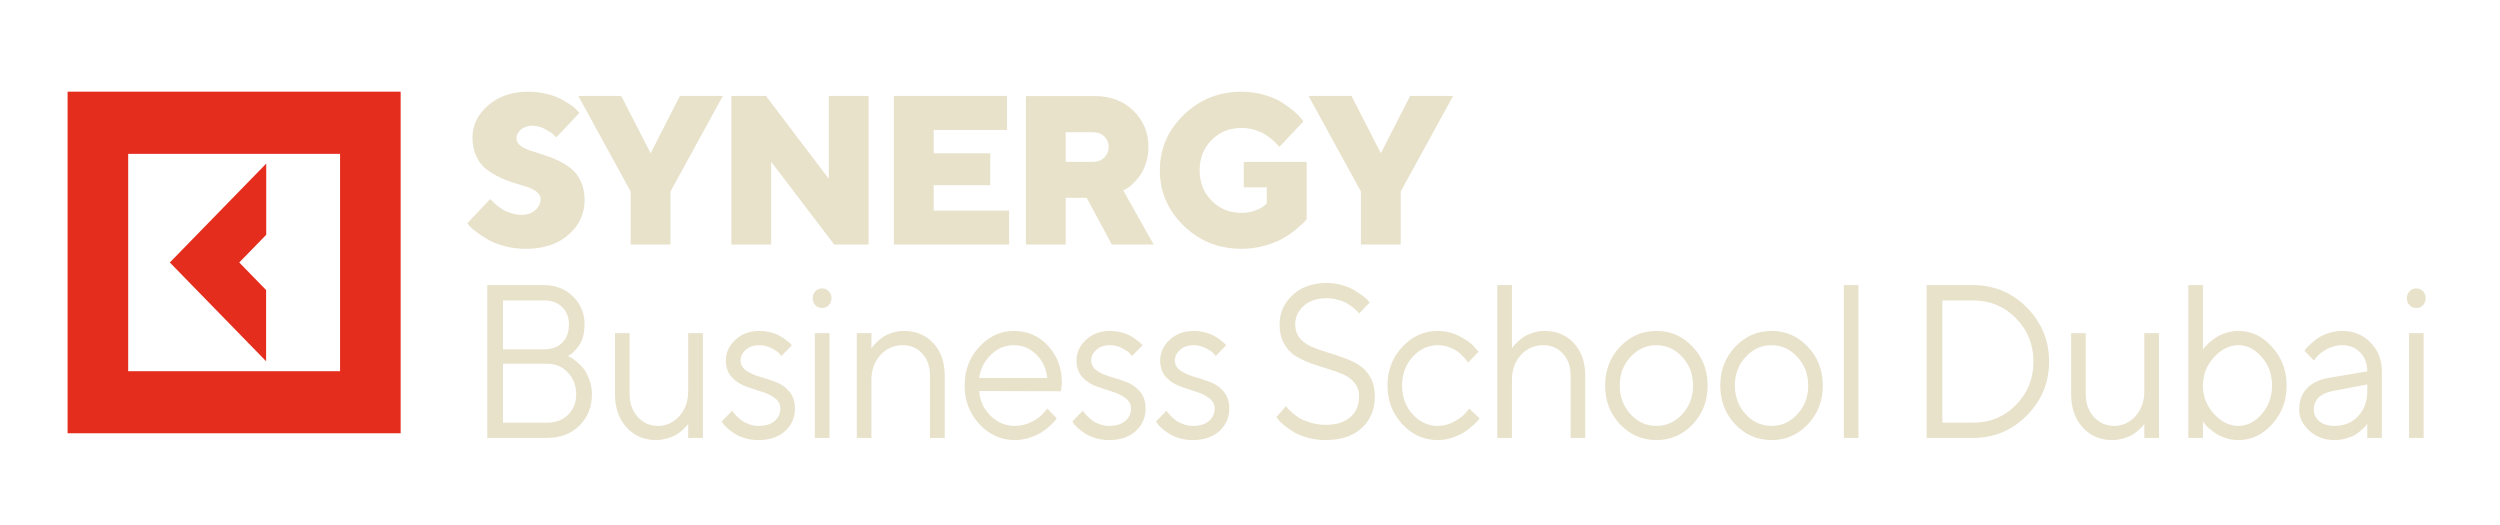
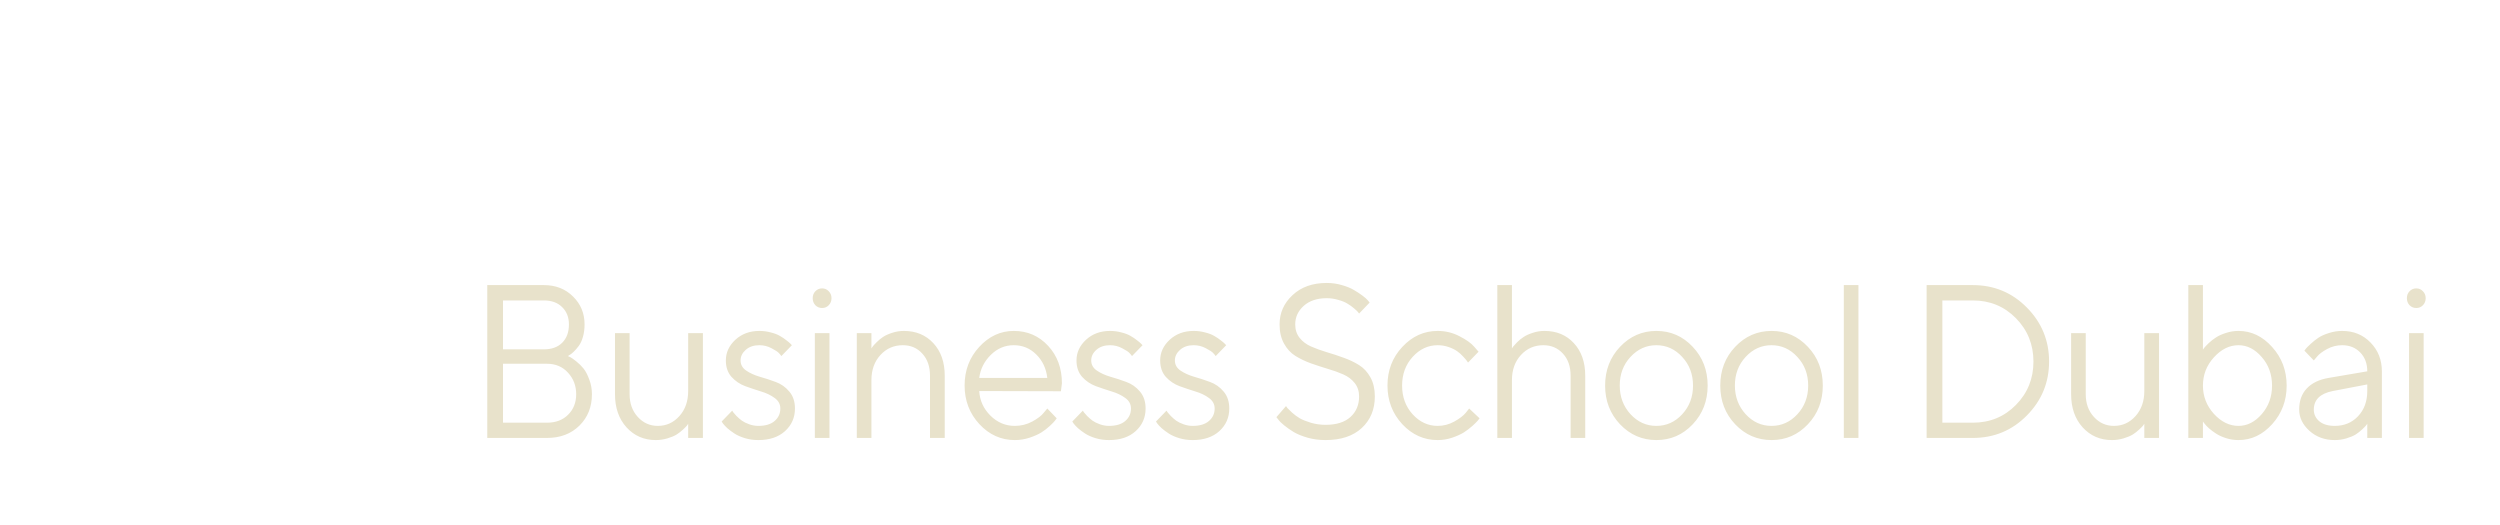
<svg xmlns="http://www.w3.org/2000/svg" width="219" height="46" viewBox="0 0 219 46" fill="none">
-   <path d="M23.311 31.645L14.877 22.993L23.322 14.329V20.567L20.958 22.993L23.311 25.406V31.645ZM35.097 8.033V37.953H5.921V8.033H35.097ZM29.789 13.478H11.229V32.519H29.789V13.478Z" fill="#E52D1E" />
-   <path d="M47.358 17.429C47.358 17.811 47.197 18.137 46.892 18.41C46.587 18.682 46.184 18.818 45.7 18.818C45.395 18.818 45.09 18.773 44.786 18.673C44.481 18.582 44.221 18.473 44.024 18.346C43.818 18.219 43.62 18.074 43.441 17.91C43.262 17.747 43.136 17.638 43.074 17.575C43.011 17.52 42.966 17.465 42.948 17.429L40.931 19.563L41.128 19.79C41.263 19.953 41.478 20.135 41.774 20.353C42.061 20.57 42.401 20.788 42.778 21.006C43.154 21.224 43.638 21.415 44.23 21.569C44.822 21.723 45.431 21.796 46.068 21.796C47.618 21.796 48.864 21.387 49.805 20.561C50.738 19.744 51.213 18.727 51.213 17.52C51.213 16.903 51.096 16.358 50.881 15.886C50.657 15.414 50.37 15.042 50.02 14.76C49.671 14.488 49.285 14.243 48.855 14.043C48.425 13.843 48.004 13.68 47.582 13.553C47.161 13.426 46.776 13.299 46.426 13.181C46.077 13.062 45.79 12.917 45.574 12.745C45.35 12.572 45.243 12.363 45.243 12.127C45.243 11.837 45.368 11.574 45.637 11.347C45.897 11.129 46.229 11.011 46.623 11.011C47 11.011 47.367 11.111 47.735 11.301C48.102 11.501 48.344 11.655 48.461 11.764C48.577 11.873 48.667 11.964 48.73 12.037L50.755 9.894L50.585 9.712C50.487 9.576 50.316 9.422 50.065 9.24C49.814 9.059 49.519 8.877 49.187 8.696C48.855 8.514 48.434 8.36 47.914 8.233C47.394 8.106 46.838 8.033 46.256 8.033C44.83 8.033 43.665 8.441 42.751 9.24C41.837 10.039 41.388 10.974 41.388 12.037C41.388 12.654 41.496 13.199 41.72 13.671C41.935 14.143 42.222 14.524 42.572 14.796C42.921 15.078 43.307 15.314 43.728 15.514C44.149 15.713 44.571 15.886 45.001 16.013C45.431 16.14 45.816 16.267 46.166 16.376C46.516 16.494 46.803 16.639 47.027 16.812C47.242 16.994 47.358 17.193 47.358 17.429ZM59.559 8.405L56.995 13.426L54.422 8.405H50.658L55.247 16.776V21.424H58.734V16.776L63.324 8.405H59.559ZM72.602 8.405V15.659L67.098 8.405H64.068V21.424H67.555V14.17L73.077 21.424H76.089V8.405H72.602ZM81.79 18.446V16.222H86.747V13.426H81.79V11.383H88.218V8.405H78.303V21.424H88.397V18.446H81.79ZM89.868 21.424H93.354V17.329H95.192L97.397 21.424H101.063L98.401 16.685L98.643 16.549C98.787 16.476 98.966 16.349 99.181 16.149C99.396 15.95 99.611 15.713 99.827 15.432C100.041 15.15 100.221 14.787 100.373 14.333C100.526 13.88 100.606 13.398 100.606 12.872C100.606 11.61 100.158 10.548 99.28 9.694C98.401 8.841 97.281 8.414 95.927 8.414H89.868V21.424ZM97.12 12.872C97.12 13.244 96.985 13.553 96.734 13.807C96.474 14.052 96.142 14.179 95.739 14.179H93.354V11.583H95.739C96.142 11.583 96.474 11.701 96.734 11.946C96.985 12.191 97.12 12.5 97.12 12.872ZM108.773 21.796C109.455 21.796 110.126 21.705 110.772 21.524C111.418 21.342 111.946 21.133 112.358 20.906C112.771 20.67 113.156 20.407 113.515 20.108C113.874 19.808 114.106 19.599 114.223 19.481C114.331 19.363 114.411 19.272 114.465 19.2V14.179H108.953V16.412H110.969V17.811L110.754 18.01C110.602 18.155 110.342 18.301 109.974 18.437C109.616 18.573 109.212 18.646 108.764 18.646C107.715 18.646 106.837 18.292 106.138 17.584C105.438 16.875 105.089 15.986 105.089 14.924C105.089 13.852 105.438 12.972 106.138 12.264C106.837 11.555 107.715 11.21 108.764 11.21C109.159 11.21 109.544 11.265 109.92 11.383C110.297 11.501 110.602 11.637 110.834 11.782C111.068 11.928 111.292 12.1 111.507 12.291C111.722 12.481 111.866 12.618 111.919 12.69C111.982 12.763 112.027 12.826 112.063 12.872L114.178 10.639L113.972 10.375C113.847 10.194 113.631 9.976 113.327 9.722C113.022 9.467 112.672 9.213 112.269 8.959C111.866 8.705 111.355 8.487 110.727 8.305C110.108 8.124 109.455 8.033 108.764 8.033C106.774 8.033 105.08 8.714 103.69 10.066C102.301 11.419 101.602 13.035 101.602 14.915C101.602 16.803 102.301 18.419 103.69 19.771C105.08 21.124 106.774 21.796 108.773 21.796ZM123.528 8.405L120.964 13.426L118.392 8.405H114.628L119.216 16.776V21.424H122.704V16.776L127.293 8.405H123.528Z" fill="#E8E2CB" />
  <path d="M49.749 31.192C49.808 31.217 49.883 31.252 49.973 31.295C50.062 31.339 50.229 31.457 50.474 31.65C50.719 31.843 50.934 32.055 51.119 32.285C51.304 32.515 51.471 32.836 51.62 33.247C51.775 33.651 51.853 34.081 51.853 34.535C51.853 35.643 51.489 36.558 50.761 37.28C50.032 38.002 49.083 38.364 47.913 38.364H42.684V24.974H47.636C48.674 24.974 49.528 25.307 50.196 25.973C50.871 26.633 51.208 27.448 51.208 28.419C51.208 28.811 51.161 29.176 51.065 29.512C50.969 29.842 50.847 30.106 50.698 30.305C50.549 30.505 50.4 30.676 50.25 30.819C50.107 30.956 49.987 31.049 49.892 31.099L49.749 31.192ZM44.063 37.028H47.913C48.683 37.028 49.301 36.795 49.767 36.328C50.238 35.861 50.474 35.264 50.474 34.535C50.474 33.794 50.235 33.166 49.758 32.649C49.286 32.126 48.671 31.865 47.913 31.865H44.063V37.028ZM47.636 26.318H44.063V30.604H47.636C48.322 30.604 48.859 30.411 49.247 30.025C49.641 29.633 49.838 29.098 49.838 28.419C49.838 27.797 49.641 27.293 49.247 26.907C48.859 26.515 48.322 26.318 47.636 26.318ZM60.284 38.364V37.122C60.26 37.159 60.225 37.212 60.177 37.28C60.129 37.343 60.016 37.458 59.837 37.626C59.663 37.788 59.475 37.934 59.272 38.065C59.069 38.189 58.801 38.301 58.467 38.401C58.138 38.501 57.798 38.55 57.446 38.55C56.419 38.55 55.565 38.18 54.885 37.439C54.21 36.692 53.873 35.724 53.873 34.535V29.185H55.153V34.535C55.153 35.338 55.392 36.001 55.87 36.524C56.347 37.047 56.932 37.308 57.625 37.308C58.371 37.308 59.001 37.022 59.514 36.449C60.028 35.877 60.284 35.145 60.284 34.255V29.185H61.574V38.364H60.284ZM69.369 30.24L68.447 31.192C68.399 31.118 68.328 31.031 68.232 30.931C68.142 30.825 67.931 30.685 67.596 30.511C67.262 30.33 66.904 30.24 66.522 30.24C66.032 30.24 65.635 30.374 65.331 30.642C65.026 30.909 64.874 31.221 64.874 31.575C64.874 31.942 65.038 32.238 65.367 32.462C65.695 32.686 66.092 32.867 66.558 33.004C67.023 33.135 67.489 33.287 67.954 33.461C68.42 33.63 68.817 33.91 69.145 34.302C69.474 34.688 69.638 35.183 69.638 35.786C69.638 36.577 69.348 37.237 68.769 37.766C68.19 38.289 67.411 38.55 66.432 38.55C66.014 38.55 65.62 38.494 65.25 38.382C64.886 38.27 64.585 38.136 64.346 37.981C64.107 37.825 63.898 37.669 63.719 37.514C63.546 37.352 63.417 37.215 63.334 37.103L63.217 36.926L64.14 35.973C64.164 36.011 64.197 36.06 64.238 36.123C64.28 36.179 64.373 36.284 64.516 36.44C64.665 36.589 64.823 36.726 64.99 36.851C65.158 36.969 65.373 37.075 65.635 37.168C65.898 37.262 66.163 37.308 66.432 37.308C67.053 37.308 67.528 37.165 67.856 36.879C68.19 36.593 68.357 36.228 68.357 35.786C68.357 35.407 68.19 35.099 67.856 34.862C67.528 34.619 67.131 34.429 66.665 34.292C66.205 34.149 65.743 33.994 65.277 33.826C64.811 33.651 64.411 33.38 64.077 33.013C63.749 32.64 63.585 32.16 63.585 31.575C63.585 30.884 63.862 30.28 64.417 29.764C64.978 29.247 65.68 28.989 66.522 28.989C66.862 28.989 67.193 29.032 67.516 29.12C67.844 29.201 68.113 29.303 68.322 29.428C68.531 29.546 68.716 29.671 68.877 29.801C69.044 29.926 69.163 30.025 69.235 30.1L69.369 30.24ZM71.38 38.364V29.185H72.661V38.364H71.38ZM71.425 26.738C71.27 26.57 71.192 26.365 71.192 26.122C71.192 25.88 71.27 25.677 71.425 25.515C71.586 25.347 71.783 25.263 72.016 25.263C72.249 25.263 72.443 25.347 72.598 25.515C72.759 25.677 72.84 25.88 72.84 26.122C72.84 26.365 72.759 26.57 72.598 26.738C72.443 26.9 72.249 26.981 72.016 26.981C71.783 26.981 71.586 26.9 71.425 26.738ZM76.337 29.185V30.52C76.361 30.483 76.397 30.43 76.444 30.361C76.492 30.293 76.606 30.169 76.785 29.988C76.964 29.807 77.152 29.652 77.349 29.521C77.552 29.384 77.817 29.263 78.146 29.157C78.48 29.045 78.823 28.989 79.176 28.989C80.238 28.989 81.101 29.347 81.763 30.063C82.426 30.779 82.758 31.728 82.758 32.91V38.364H81.468V32.91C81.468 32.108 81.244 31.463 80.796 30.978C80.355 30.486 79.784 30.24 79.086 30.24C78.304 30.24 77.65 30.526 77.125 31.099C76.6 31.672 76.337 32.403 76.337 33.293V38.364H75.056V29.185H76.337ZM92.935 34.274L85.78 34.255C85.828 35.083 86.153 35.799 86.756 36.403C87.365 37.007 88.078 37.308 88.896 37.308C89.445 37.308 89.956 37.181 90.428 36.926C90.899 36.67 91.234 36.415 91.43 36.16L91.744 35.786L92.568 36.645C92.531 36.695 92.478 36.767 92.406 36.86C92.341 36.947 92.192 37.1 91.959 37.318C91.732 37.529 91.484 37.719 91.216 37.887C90.953 38.049 90.609 38.202 90.186 38.345C89.768 38.482 89.338 38.55 88.896 38.55C87.697 38.55 86.664 38.087 85.798 37.159C84.933 36.225 84.499 35.096 84.499 33.77C84.499 32.444 84.926 31.317 85.78 30.39C86.639 29.456 87.649 28.989 88.806 28.989C90.007 28.989 91.01 29.425 91.816 30.296C92.621 31.161 93.024 32.257 93.024 33.583L92.935 34.274ZM90.777 31.052C90.233 30.511 89.576 30.24 88.806 30.24C88.036 30.24 87.365 30.523 86.792 31.09C86.219 31.656 85.881 32.328 85.78 33.107H91.744C91.648 32.279 91.326 31.594 90.777 31.052ZM100.086 30.24L99.163 31.192C99.115 31.118 99.044 31.031 98.948 30.931C98.859 30.825 98.647 30.685 98.312 30.511C97.978 30.33 97.62 30.24 97.238 30.24C96.748 30.24 96.351 30.374 96.047 30.642C95.742 30.909 95.591 31.221 95.591 31.575C95.591 31.942 95.754 32.238 96.083 32.462C96.411 32.686 96.808 32.867 97.274 33.004C97.74 33.135 98.205 33.287 98.671 33.461C99.136 33.63 99.534 33.91 99.862 34.302C100.19 34.688 100.354 35.183 100.354 35.786C100.354 36.577 100.065 37.237 99.486 37.766C98.907 38.289 98.127 38.55 97.148 38.55C96.73 38.55 96.336 38.494 95.967 38.382C95.603 38.27 95.3 38.136 95.062 37.981C94.823 37.825 94.615 37.669 94.435 37.514C94.262 37.352 94.134 37.215 94.05 37.103L93.933 36.926L94.856 35.973C94.88 36.011 94.913 36.06 94.954 36.123C94.996 36.179 95.089 36.284 95.232 36.44C95.381 36.589 95.54 36.726 95.707 36.851C95.874 36.969 96.089 37.075 96.351 37.168C96.614 37.262 96.88 37.308 97.148 37.308C97.769 37.308 98.244 37.165 98.573 36.879C98.907 36.593 99.073 36.228 99.073 35.786C99.073 35.407 98.907 35.099 98.573 34.862C98.244 34.619 97.847 34.429 97.381 34.292C96.922 34.149 96.459 33.994 95.993 33.826C95.528 33.651 95.127 33.38 94.793 33.013C94.465 32.64 94.301 32.16 94.301 31.575C94.301 30.884 94.578 30.28 95.134 29.764C95.695 29.247 96.396 28.989 97.238 28.989C97.578 28.989 97.909 29.032 98.232 29.12C98.56 29.201 98.829 29.303 99.038 29.428C99.246 29.546 99.432 29.671 99.593 29.801C99.76 29.926 99.88 30.025 99.951 30.1L100.086 30.24ZM107.415 30.24L106.493 31.192C106.445 31.118 106.374 31.031 106.278 30.931C106.189 30.825 105.976 30.685 105.642 30.511C105.308 30.33 104.95 30.24 104.568 30.24C104.078 30.24 103.681 30.374 103.377 30.642C103.073 30.909 102.92 31.221 102.92 31.575C102.92 31.942 103.084 32.238 103.412 32.462C103.741 32.686 104.138 32.867 104.604 33.004C105.069 33.135 105.535 33.287 106 33.461C106.466 33.63 106.863 33.91 107.192 34.302C107.52 34.688 107.684 35.183 107.684 35.786C107.684 36.577 107.395 37.237 106.815 37.766C106.236 38.289 105.457 38.55 104.478 38.55C104.061 38.55 103.666 38.494 103.296 38.382C102.932 38.27 102.631 38.136 102.392 37.981C102.153 37.825 101.944 37.669 101.765 37.514C101.592 37.352 101.463 37.215 101.38 37.103L101.264 36.926L102.186 35.973C102.21 36.011 102.243 36.06 102.285 36.123C102.326 36.179 102.419 36.284 102.562 36.44C102.711 36.589 102.87 36.726 103.036 36.851C103.204 36.969 103.419 37.075 103.681 37.168C103.944 37.262 104.21 37.308 104.478 37.308C105.099 37.308 105.574 37.165 105.902 36.879C106.236 36.593 106.404 36.228 106.404 35.786C106.404 35.407 106.236 35.099 105.902 34.862C105.574 34.619 105.177 34.429 104.711 34.292C104.252 34.149 103.789 33.994 103.323 33.826C102.857 33.651 102.458 33.38 102.123 33.013C101.795 32.64 101.631 32.16 101.631 31.575C101.631 30.884 101.909 30.28 102.464 29.764C103.025 29.247 103.726 28.989 104.568 28.989C104.908 28.989 105.24 29.032 105.562 29.12C105.89 29.201 106.159 29.303 106.367 29.428C106.577 29.546 106.761 29.671 106.923 29.801C107.09 29.926 107.209 30.025 107.281 30.1L107.415 30.24ZM119.057 34.731C119.057 34.271 118.929 33.879 118.672 33.555C118.416 33.231 118.081 32.979 117.669 32.798C117.263 32.618 116.813 32.456 116.317 32.313C115.821 32.163 115.326 32.002 114.83 31.827C114.335 31.647 113.882 31.429 113.47 31.174C113.064 30.919 112.733 30.558 112.476 30.091C112.219 29.624 112.091 29.067 112.091 28.419C112.091 27.411 112.47 26.555 113.228 25.852C113.986 25.142 114.983 24.787 116.219 24.787C116.684 24.787 117.126 24.849 117.544 24.974C117.968 25.092 118.32 25.235 118.6 25.403C118.881 25.565 119.132 25.73 119.353 25.898C119.574 26.06 119.732 26.2 119.827 26.318L119.98 26.505L119.057 27.467C119.034 27.43 118.998 27.383 118.95 27.327C118.902 27.265 118.788 27.159 118.61 27.009C118.43 26.854 118.239 26.717 118.036 26.599C117.84 26.474 117.574 26.365 117.24 26.272C116.911 26.172 116.571 26.122 116.219 26.122C115.377 26.122 114.705 26.346 114.204 26.795C113.708 27.243 113.461 27.784 113.461 28.419C113.461 28.88 113.589 29.272 113.846 29.596C114.102 29.919 114.437 30.172 114.849 30.352C115.261 30.533 115.715 30.698 116.21 30.847C116.705 30.99 117.198 31.152 117.687 31.332C118.183 31.507 118.637 31.722 119.048 31.977C119.46 32.232 119.794 32.593 120.052 33.06C120.308 33.521 120.436 34.078 120.436 34.731C120.436 35.864 120.054 36.785 119.29 37.495C118.526 38.199 117.469 38.55 116.12 38.55C115.571 38.55 115.048 38.482 114.553 38.345C114.058 38.202 113.651 38.037 113.335 37.85C113.019 37.657 112.738 37.461 112.494 37.262C112.249 37.062 112.079 36.895 111.983 36.758L111.813 36.543L112.655 35.572C112.678 35.609 112.72 35.668 112.78 35.749C112.846 35.824 112.983 35.958 113.192 36.151C113.401 36.337 113.625 36.502 113.864 36.645C114.108 36.782 114.437 36.913 114.849 37.038C115.261 37.156 115.685 37.215 116.12 37.215C117.063 37.215 117.789 36.988 118.296 36.533C118.803 36.073 119.057 35.472 119.057 34.731ZM122.841 37.159C121.976 36.225 121.543 35.096 121.543 33.77C121.543 32.444 121.976 31.317 122.841 30.39C123.712 29.456 124.745 28.989 125.939 28.989C126.626 28.989 127.264 29.145 127.856 29.456C128.453 29.761 128.879 30.066 129.137 30.371L129.521 30.81L128.599 31.762C128.575 31.725 128.54 31.672 128.491 31.603C128.443 31.535 128.337 31.41 128.169 31.23C128.008 31.049 127.831 30.894 127.641 30.763C127.45 30.626 127.202 30.505 126.898 30.399C126.593 30.293 126.273 30.24 125.939 30.24C125.098 30.24 124.366 30.582 123.745 31.267C123.13 31.946 122.823 32.783 122.823 33.779C122.823 34.769 123.13 35.606 123.745 36.291C124.366 36.969 125.098 37.308 125.939 37.308C126.453 37.308 126.94 37.181 127.399 36.926C127.859 36.67 128.193 36.415 128.402 36.16L128.698 35.786L129.611 36.645C129.575 36.695 129.518 36.767 129.441 36.86C129.369 36.947 129.213 37.1 128.975 37.318C128.736 37.529 128.485 37.719 128.223 37.887C127.96 38.049 127.62 38.202 127.202 38.345C126.79 38.482 126.369 38.55 125.939 38.55C124.74 38.55 123.707 38.087 122.841 37.159ZM132.446 24.974V30.52C132.469 30.483 132.505 30.43 132.553 30.361C132.607 30.293 132.72 30.169 132.893 29.988C133.072 29.807 133.263 29.652 133.466 29.521C133.669 29.384 133.935 29.263 134.264 29.157C134.591 29.045 134.935 28.989 135.293 28.989C136.356 28.989 137.215 29.347 137.872 30.063C138.534 30.779 138.866 31.728 138.866 32.91V38.364H137.585V32.91C137.585 32.108 137.362 31.463 136.914 30.978C136.466 30.486 135.893 30.24 135.195 30.24C134.412 30.24 133.758 30.526 133.233 31.099C132.708 31.672 132.446 32.403 132.446 33.293V38.364H131.165V24.974H132.446ZM147.36 36.291C147.993 35.606 148.309 34.769 148.309 33.779C148.309 32.783 147.993 31.946 147.36 31.267C146.733 30.582 145.978 30.24 145.095 30.24C144.217 30.24 143.462 30.582 142.829 31.267C142.202 31.946 141.889 32.78 141.889 33.77C141.889 34.753 142.202 35.59 142.829 36.281C143.462 36.966 144.217 37.308 145.095 37.308C145.978 37.308 146.733 36.969 147.36 36.291ZM141.915 37.168C141.044 36.247 140.608 35.117 140.608 33.779C140.608 32.434 141.044 31.301 141.915 30.38C142.793 29.453 143.856 28.989 145.103 28.989C146.351 28.989 147.411 29.453 148.282 30.38C149.154 31.301 149.59 32.434 149.59 33.779C149.59 35.117 149.154 36.247 148.282 37.168C147.411 38.09 146.351 38.55 145.103 38.55C143.856 38.55 142.793 38.09 141.915 37.168ZM157.447 36.291C158.081 35.606 158.397 34.769 158.397 33.779C158.397 32.783 158.081 31.946 157.447 31.267C156.82 30.582 156.065 30.24 155.182 30.24C154.304 30.24 153.549 30.582 152.917 31.267C152.29 31.946 151.976 32.78 151.976 33.77C151.976 34.753 152.29 35.59 152.917 36.281C153.549 36.966 154.304 37.308 155.182 37.308C156.065 37.308 156.82 36.969 157.447 36.291ZM152.003 37.168C151.131 36.247 150.696 35.117 150.696 33.779C150.696 32.434 151.131 31.301 152.003 30.38C152.881 29.453 153.943 28.989 155.191 28.989C156.439 28.989 157.499 29.453 158.37 30.38C159.242 31.301 159.677 32.434 159.677 33.779C159.677 35.117 159.242 36.247 158.37 37.168C157.499 38.09 156.439 38.55 155.191 38.55C153.943 38.55 152.881 38.09 152.003 37.168ZM162.799 24.974V38.364H161.518V24.974H162.799ZM168.772 24.974H172.811C174.679 24.974 176.261 25.631 177.556 26.944C178.852 28.257 179.5 29.832 179.5 31.669C179.5 33.505 178.852 35.08 177.556 36.393C176.261 37.707 174.679 38.364 172.811 38.364H168.772V24.974ZM172.811 26.318H170.151V37.028H172.811C174.315 37.028 175.577 36.508 176.598 35.469C177.619 34.429 178.13 33.166 178.13 31.678C178.13 30.184 177.619 28.917 176.598 27.878C175.577 26.838 174.315 26.318 172.811 26.318ZM187.842 38.364V37.122C187.818 37.159 187.782 37.212 187.734 37.28C187.687 37.343 187.573 37.458 187.394 37.626C187.221 37.788 187.033 37.934 186.83 38.065C186.627 38.189 186.358 38.301 186.024 38.401C185.695 38.501 185.355 38.55 185.003 38.55C183.976 38.55 183.122 38.18 182.442 37.439C181.767 36.692 181.43 35.724 181.43 34.535V29.185H182.711V34.535C182.711 35.338 182.949 36.001 183.427 36.524C183.904 37.047 184.489 37.308 185.182 37.308C185.928 37.308 186.558 37.022 187.072 36.449C187.585 35.877 187.842 35.145 187.842 34.255V29.185H189.131V38.364H187.842ZM193.936 31.305C193.297 32.008 192.977 32.833 192.977 33.779C192.977 34.719 193.297 35.544 193.936 36.253C194.58 36.957 195.3 37.308 196.093 37.308C196.852 37.308 197.53 36.966 198.126 36.281C198.729 35.59 199.031 34.756 199.031 33.779C199.031 32.795 198.729 31.961 198.126 31.276C197.53 30.585 196.852 30.24 196.093 30.24C195.3 30.24 194.58 30.595 193.936 31.305ZM192.977 24.974V30.623C193.002 30.585 193.043 30.529 193.103 30.455C193.168 30.374 193.297 30.24 193.488 30.053C193.685 29.866 193.897 29.702 194.124 29.558C194.35 29.409 194.64 29.278 194.992 29.166C195.35 29.048 195.717 28.989 196.093 28.989C197.216 28.989 198.198 29.459 199.04 30.399C199.888 31.339 200.311 32.465 200.311 33.779C200.311 35.086 199.89 36.21 199.048 37.15C198.207 38.083 197.222 38.55 196.093 38.55C195.717 38.55 195.353 38.494 195.001 38.382C194.655 38.27 194.362 38.136 194.124 37.981C193.885 37.825 193.676 37.669 193.497 37.514C193.324 37.352 193.195 37.215 193.112 37.103L192.977 36.926V38.364H191.697V24.974H192.977ZM203.979 33.107L207.373 32.528C207.373 31.849 207.167 31.298 206.755 30.875C206.342 30.452 205.815 30.24 205.17 30.24C204.704 30.24 204.265 30.352 203.853 30.576C203.447 30.794 203.152 31.018 202.967 31.248L202.689 31.575L201.865 30.716C201.901 30.666 201.949 30.604 202.009 30.529C202.075 30.449 202.211 30.312 202.421 30.119C202.635 29.919 202.86 29.742 203.093 29.587C203.325 29.431 203.63 29.294 204.006 29.176C204.388 29.051 204.776 28.989 205.17 28.989C206.173 28.989 207.002 29.328 207.659 30.007C208.321 30.685 208.653 31.526 208.653 32.528V38.364H207.373V37.122C207.348 37.159 207.31 37.212 207.256 37.28C207.208 37.343 207.095 37.458 206.916 37.626C206.743 37.788 206.555 37.934 206.352 38.065C206.149 38.189 205.88 38.301 205.546 38.401C205.218 38.501 204.877 38.55 204.525 38.55C203.647 38.55 202.907 38.279 202.304 37.738C201.707 37.196 201.408 36.577 201.408 35.88C201.408 35.114 201.629 34.498 202.072 34.031C202.513 33.558 203.149 33.25 203.979 33.107ZM204.525 37.308C205.354 37.308 206.035 37.025 206.567 36.459C207.104 35.892 207.373 35.158 207.373 34.255V33.676L204.346 34.255C203.247 34.473 202.695 35.014 202.689 35.88C202.689 36.291 202.85 36.633 203.173 36.907C203.501 37.175 203.952 37.308 204.525 37.308ZM211.031 38.364V29.185H212.311V38.364H211.031ZM211.075 26.738C210.92 26.57 210.843 26.365 210.843 26.122C210.843 25.88 210.92 25.677 211.075 25.515C211.237 25.347 211.434 25.263 211.667 25.263C211.9 25.263 212.093 25.347 212.249 25.515C212.41 25.677 212.49 25.88 212.49 26.122C212.49 26.365 212.41 26.57 212.249 26.738C212.093 26.9 211.9 26.981 211.667 26.981C211.434 26.981 211.237 26.9 211.075 26.738Z" fill="#E8E2CB" />
</svg>